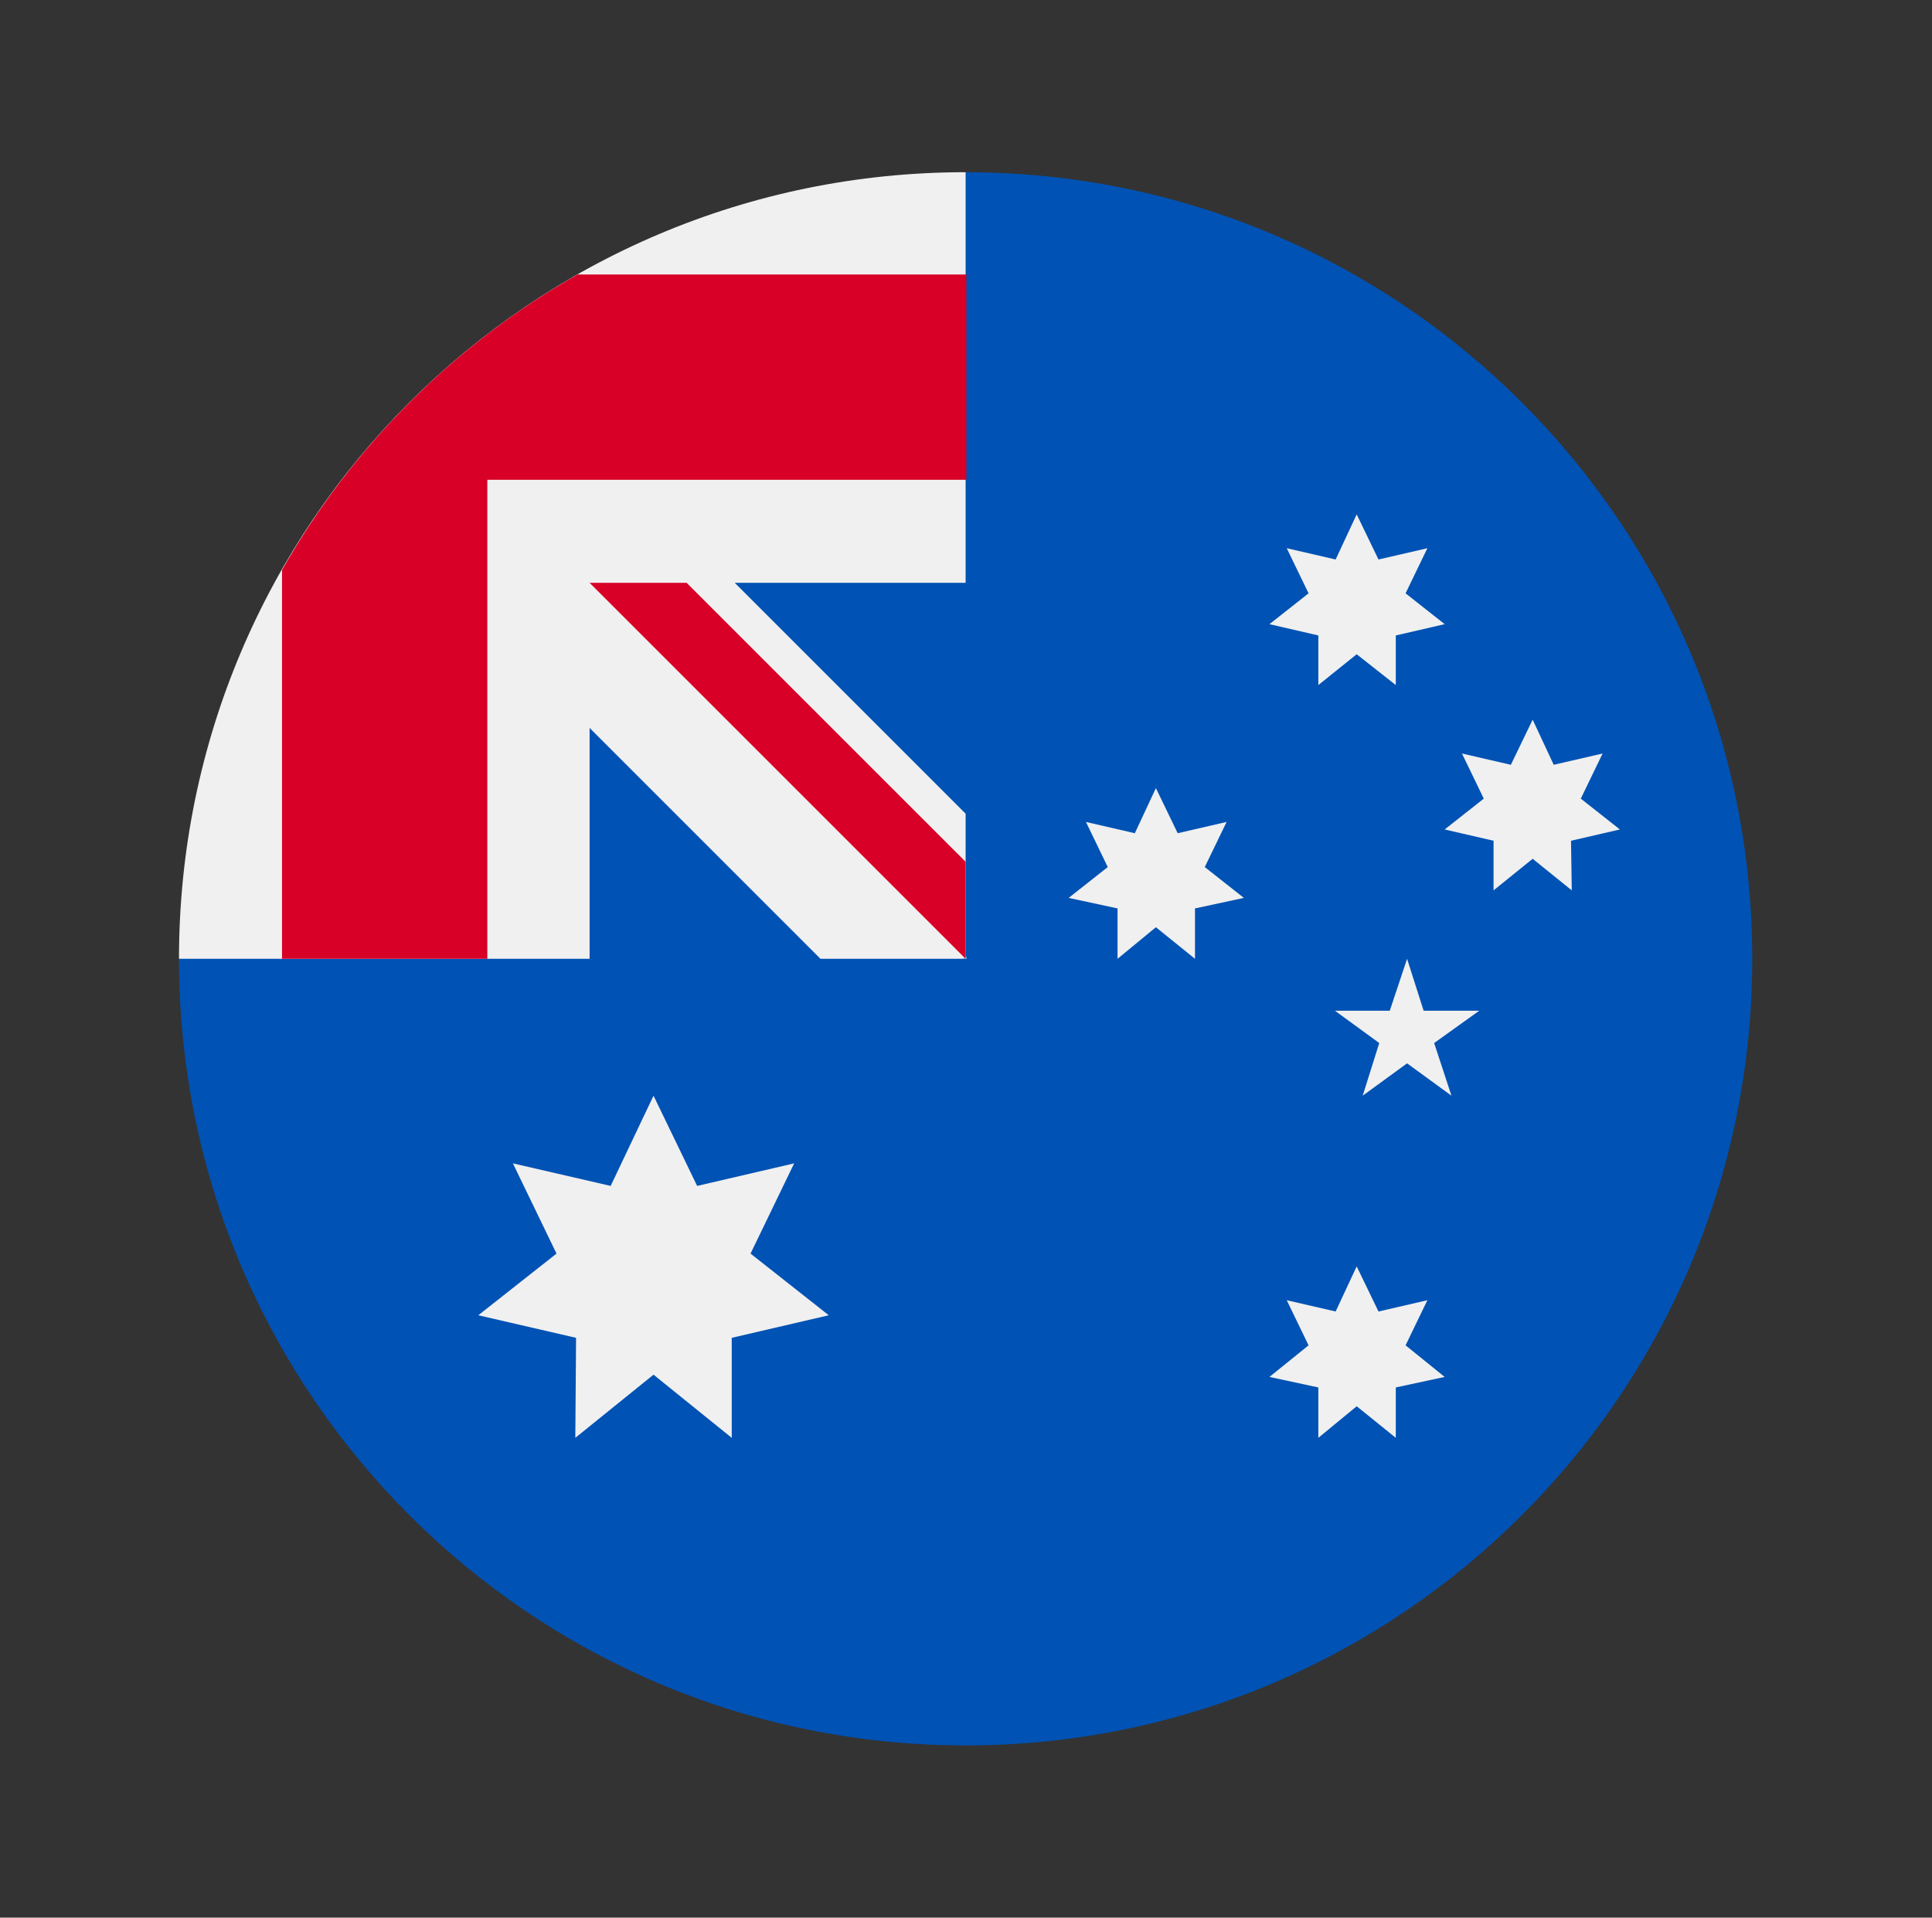
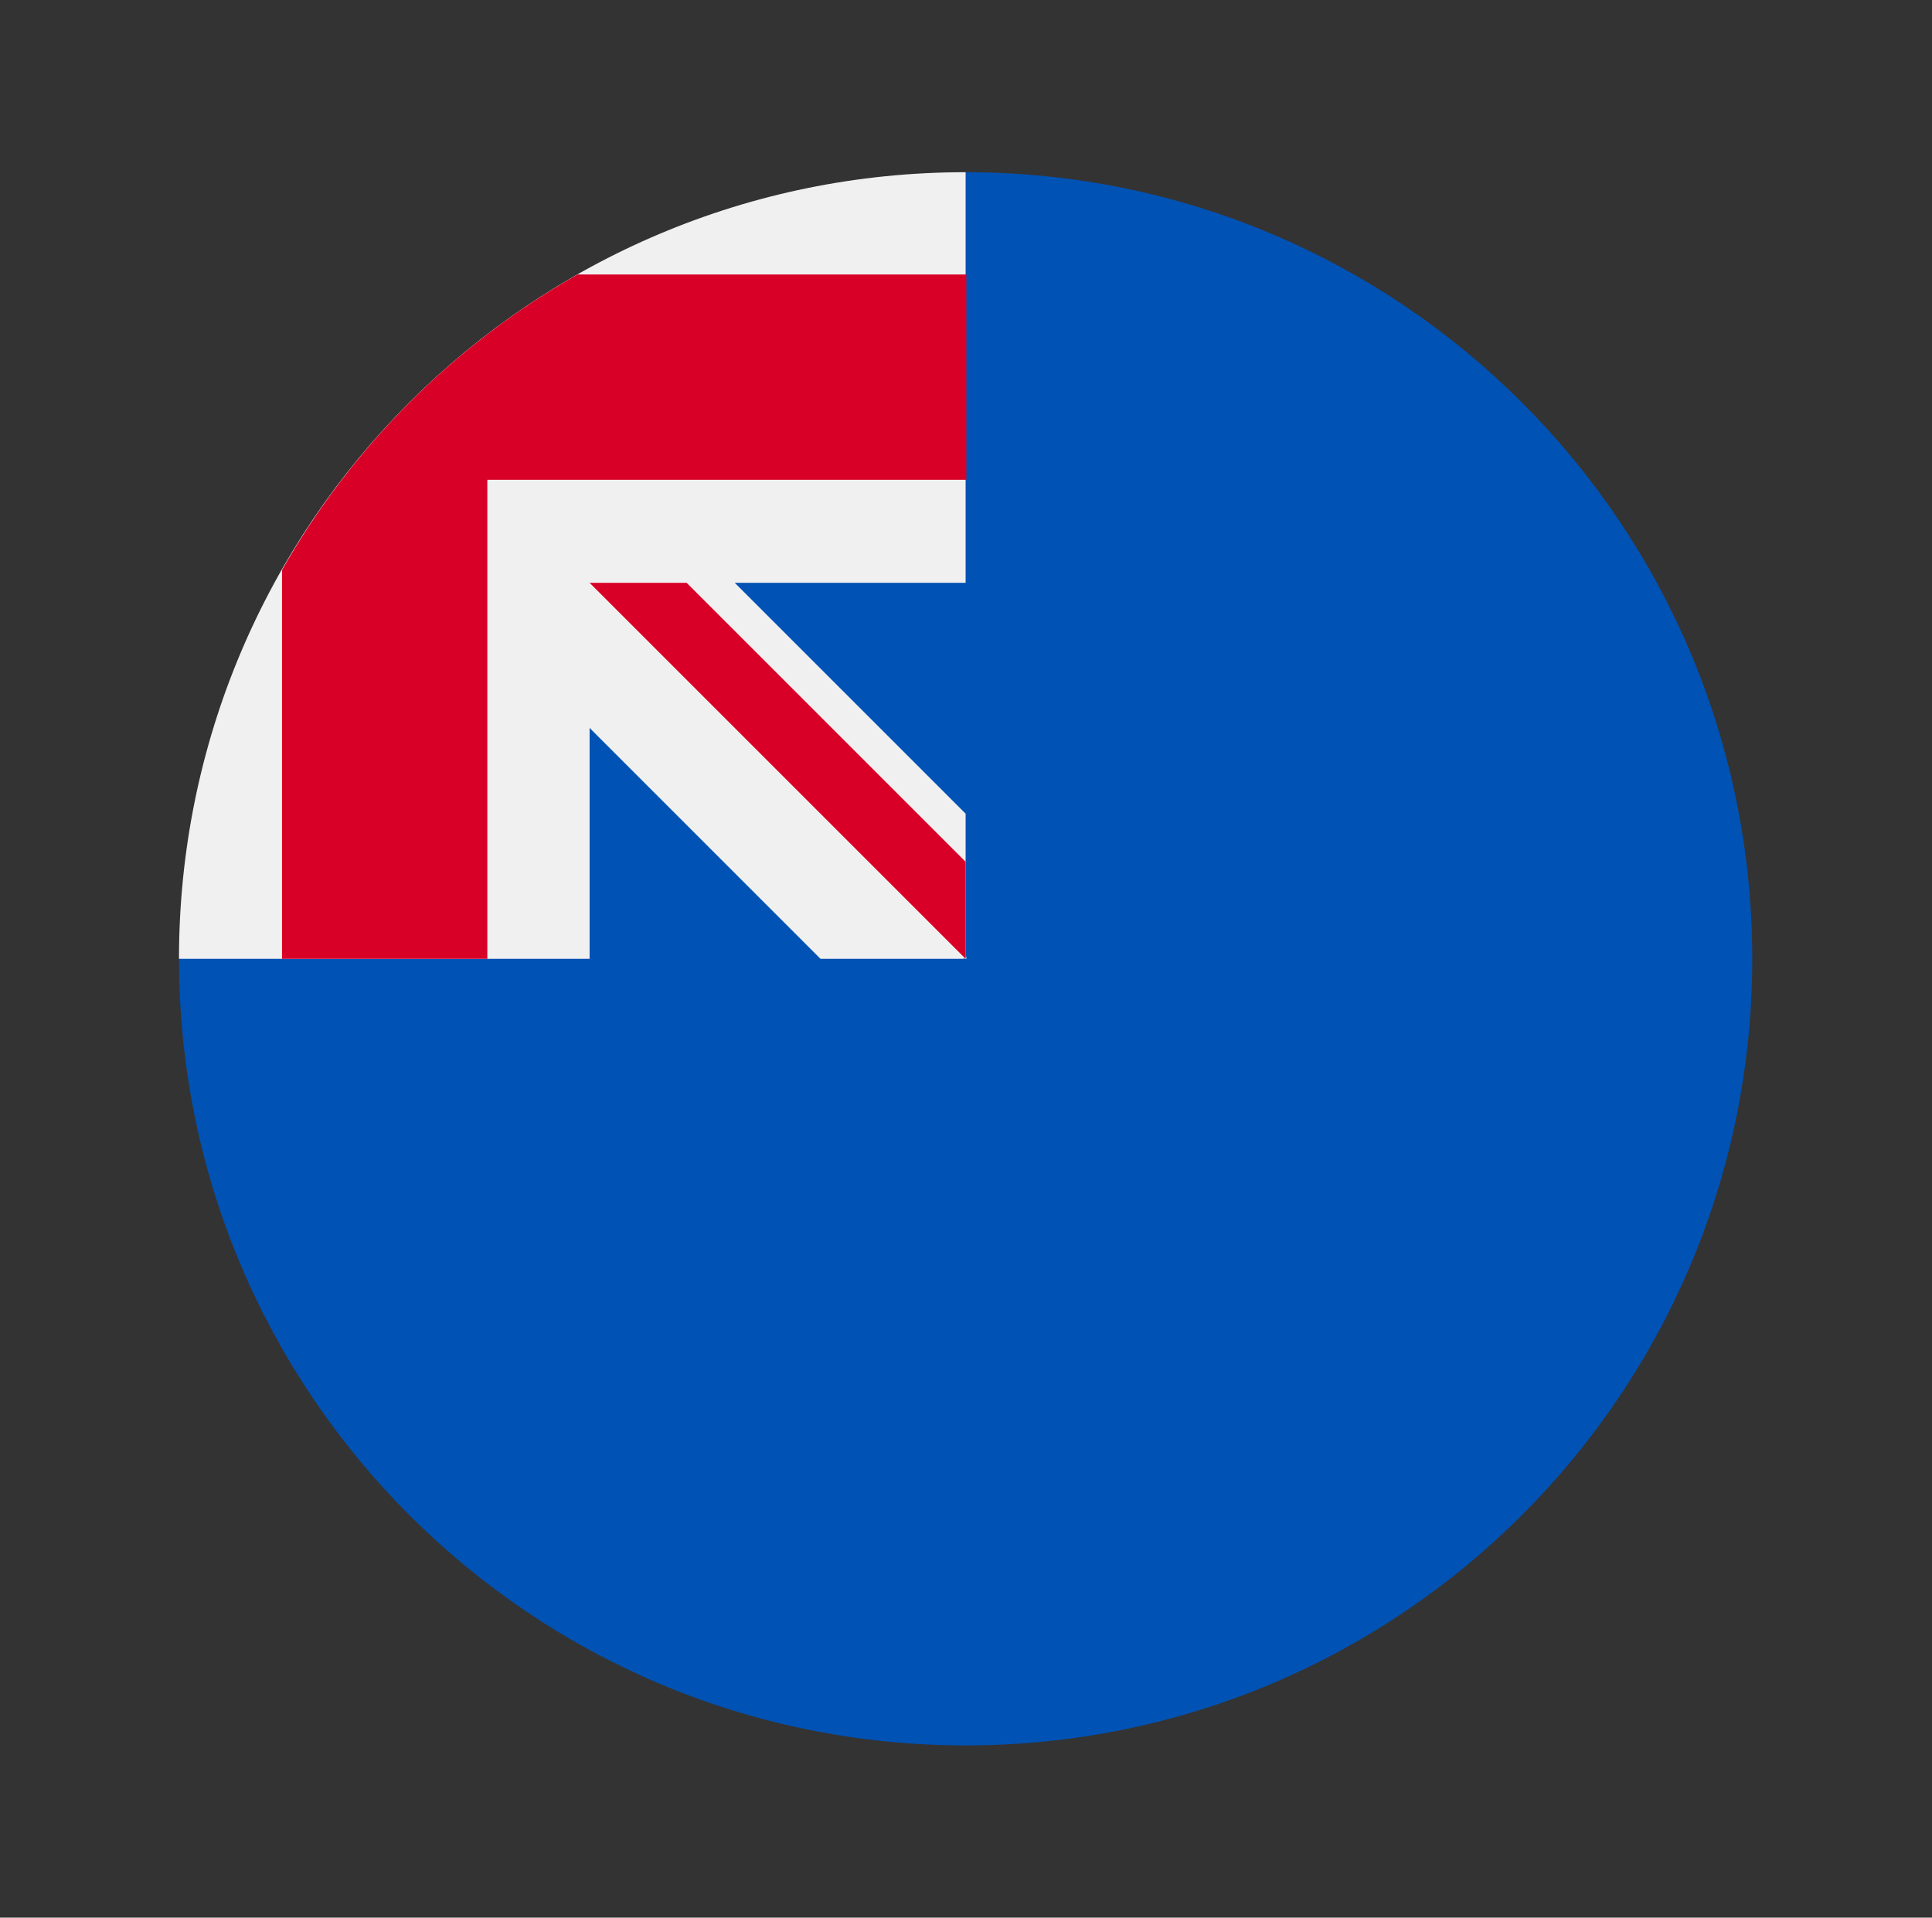
<svg xmlns="http://www.w3.org/2000/svg" viewBox="0 0 25.69 25.5">
  <rect x="0" y="0" width="25.69" height="25.5" fill="#333333" stroke="none" />
  <style>.st165{fill:#f0f0f0}.st166{fill:#d80027}</style>
  <g id="Слой_3">
    <path d="M23.3 12.75c0 5.78-4.68 10.46-10.46 10.46S2.38 18.53 2.38 12.75L12.84 2.29c5.78 0 10.46 4.68 10.46 10.46z" fill="#0052b4" />
    <path class="st165" d="M12.84 2.29zM12.82 12.75h.03v-.03c-.02.01-.02.02-.03.03zM12.84 7.75V2.29c-5.78 0-10.46 4.68-10.46 10.46h5.46V9.68l3.07 3.07h1.9l.03-.03v-1.9L9.77 7.75h3.07z" />
    <g>
      <path class="st166" d="M7.68 3.65c-1.64.93-3 2.29-3.93 3.93v5.17h2.73V6.38h6.37V3.65H7.68z" />
      <path class="st166" d="M12.84 11.46L9.13 7.75H7.84l5 5v-1.29z" />
    </g>
    <g>
-       <path class="st165" d="M8.69 14.57l.58 1.2 1.29-.3-.58 1.2 1.04.82-1.29.3v1.33l-1.04-.84-1.04.84.01-1.33-1.3-.3 1.04-.82-.58-1.2 1.3.3zM18.04 16.84l.29.6.65-.15-.29.6.52.42-.65.14v.67l-.52-.42-.51.42v-.67l-.65-.14.52-.42-.29-.6.65.15zM15.37 10.48l.29.6.65-.15-.29.6.52.41-.65.14v.67l-.52-.42-.51.42v-.67l-.65-.14.52-.41-.29-.6.65.15zM18.04 6.84l.29.6.65-.15-.29.6.52.41-.65.15v.66l-.52-.41-.51.41v-.66l-.65-.15.52-.41-.29-.6.65.15zM20.38 9.57l.28.6.65-.15-.29.6.52.41-.65.15.01.66-.52-.42-.52.42v-.66l-.65-.15.52-.41-.29-.6.65.15zM18.71 12.75l.22.69h.74l-.6.43.23.7-.59-.43-.59.43.22-.7-.59-.43h.73z" />
-     </g>
+       </g>
  </g>
</svg>